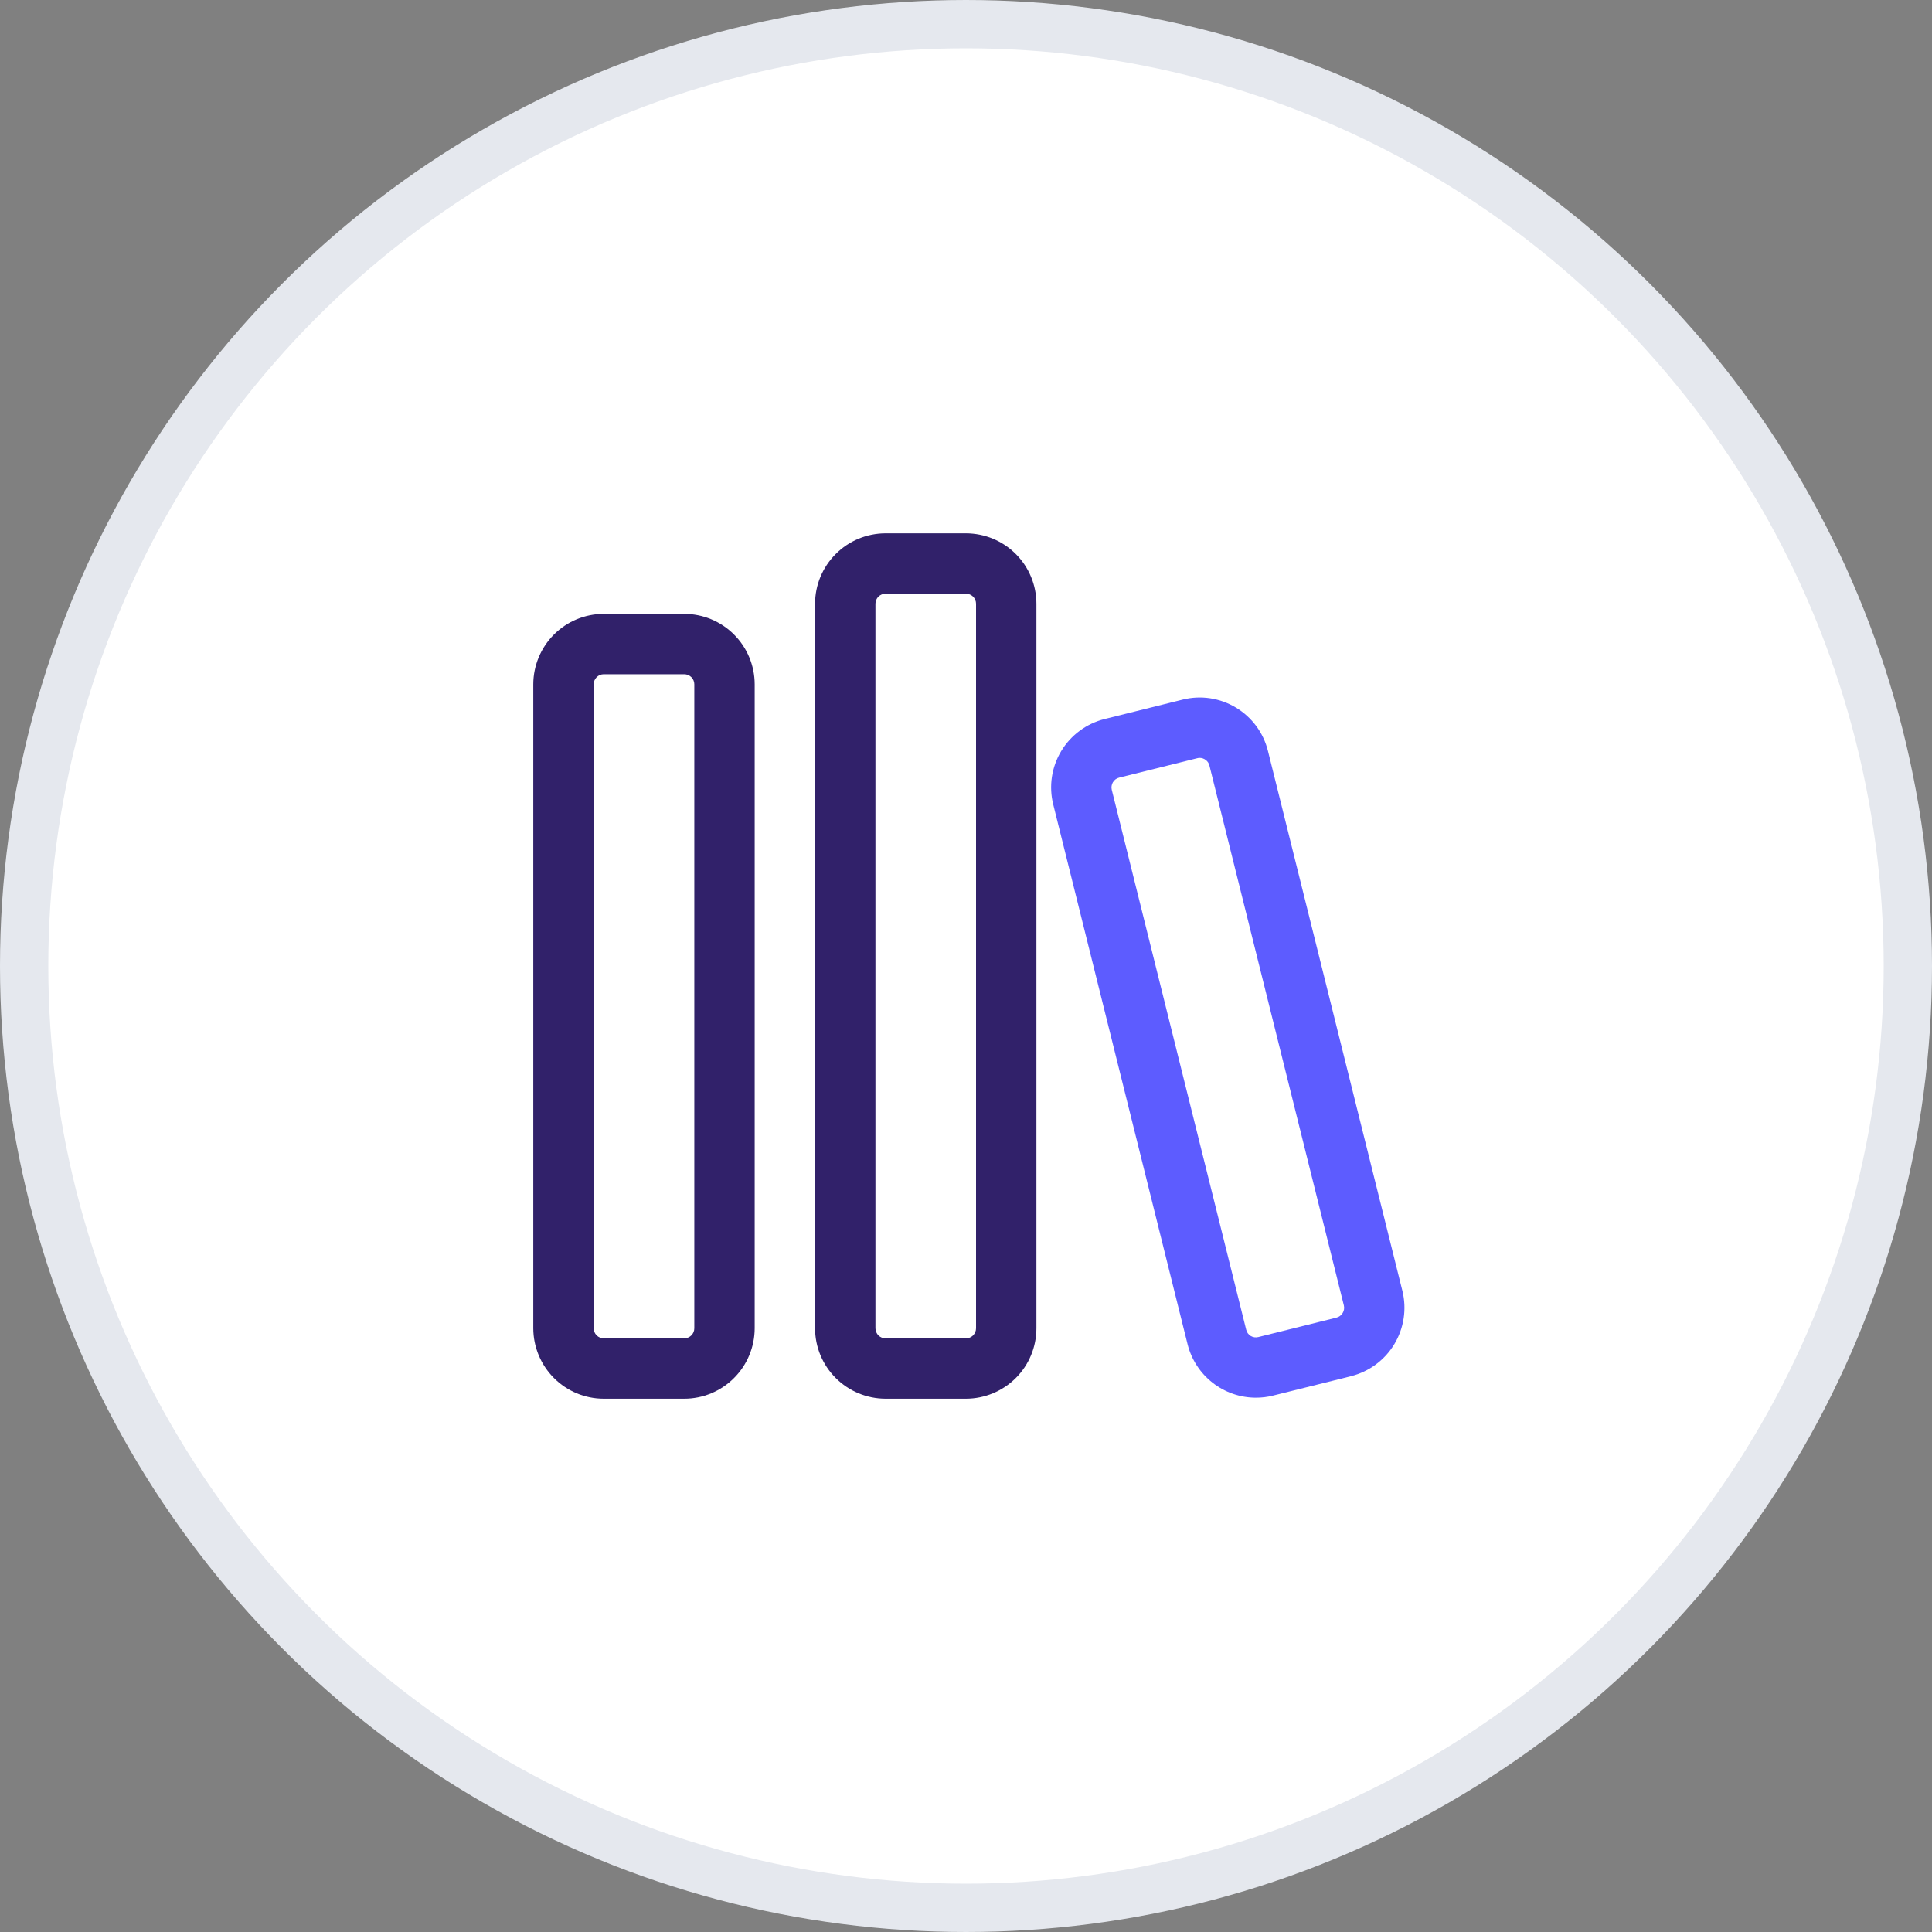
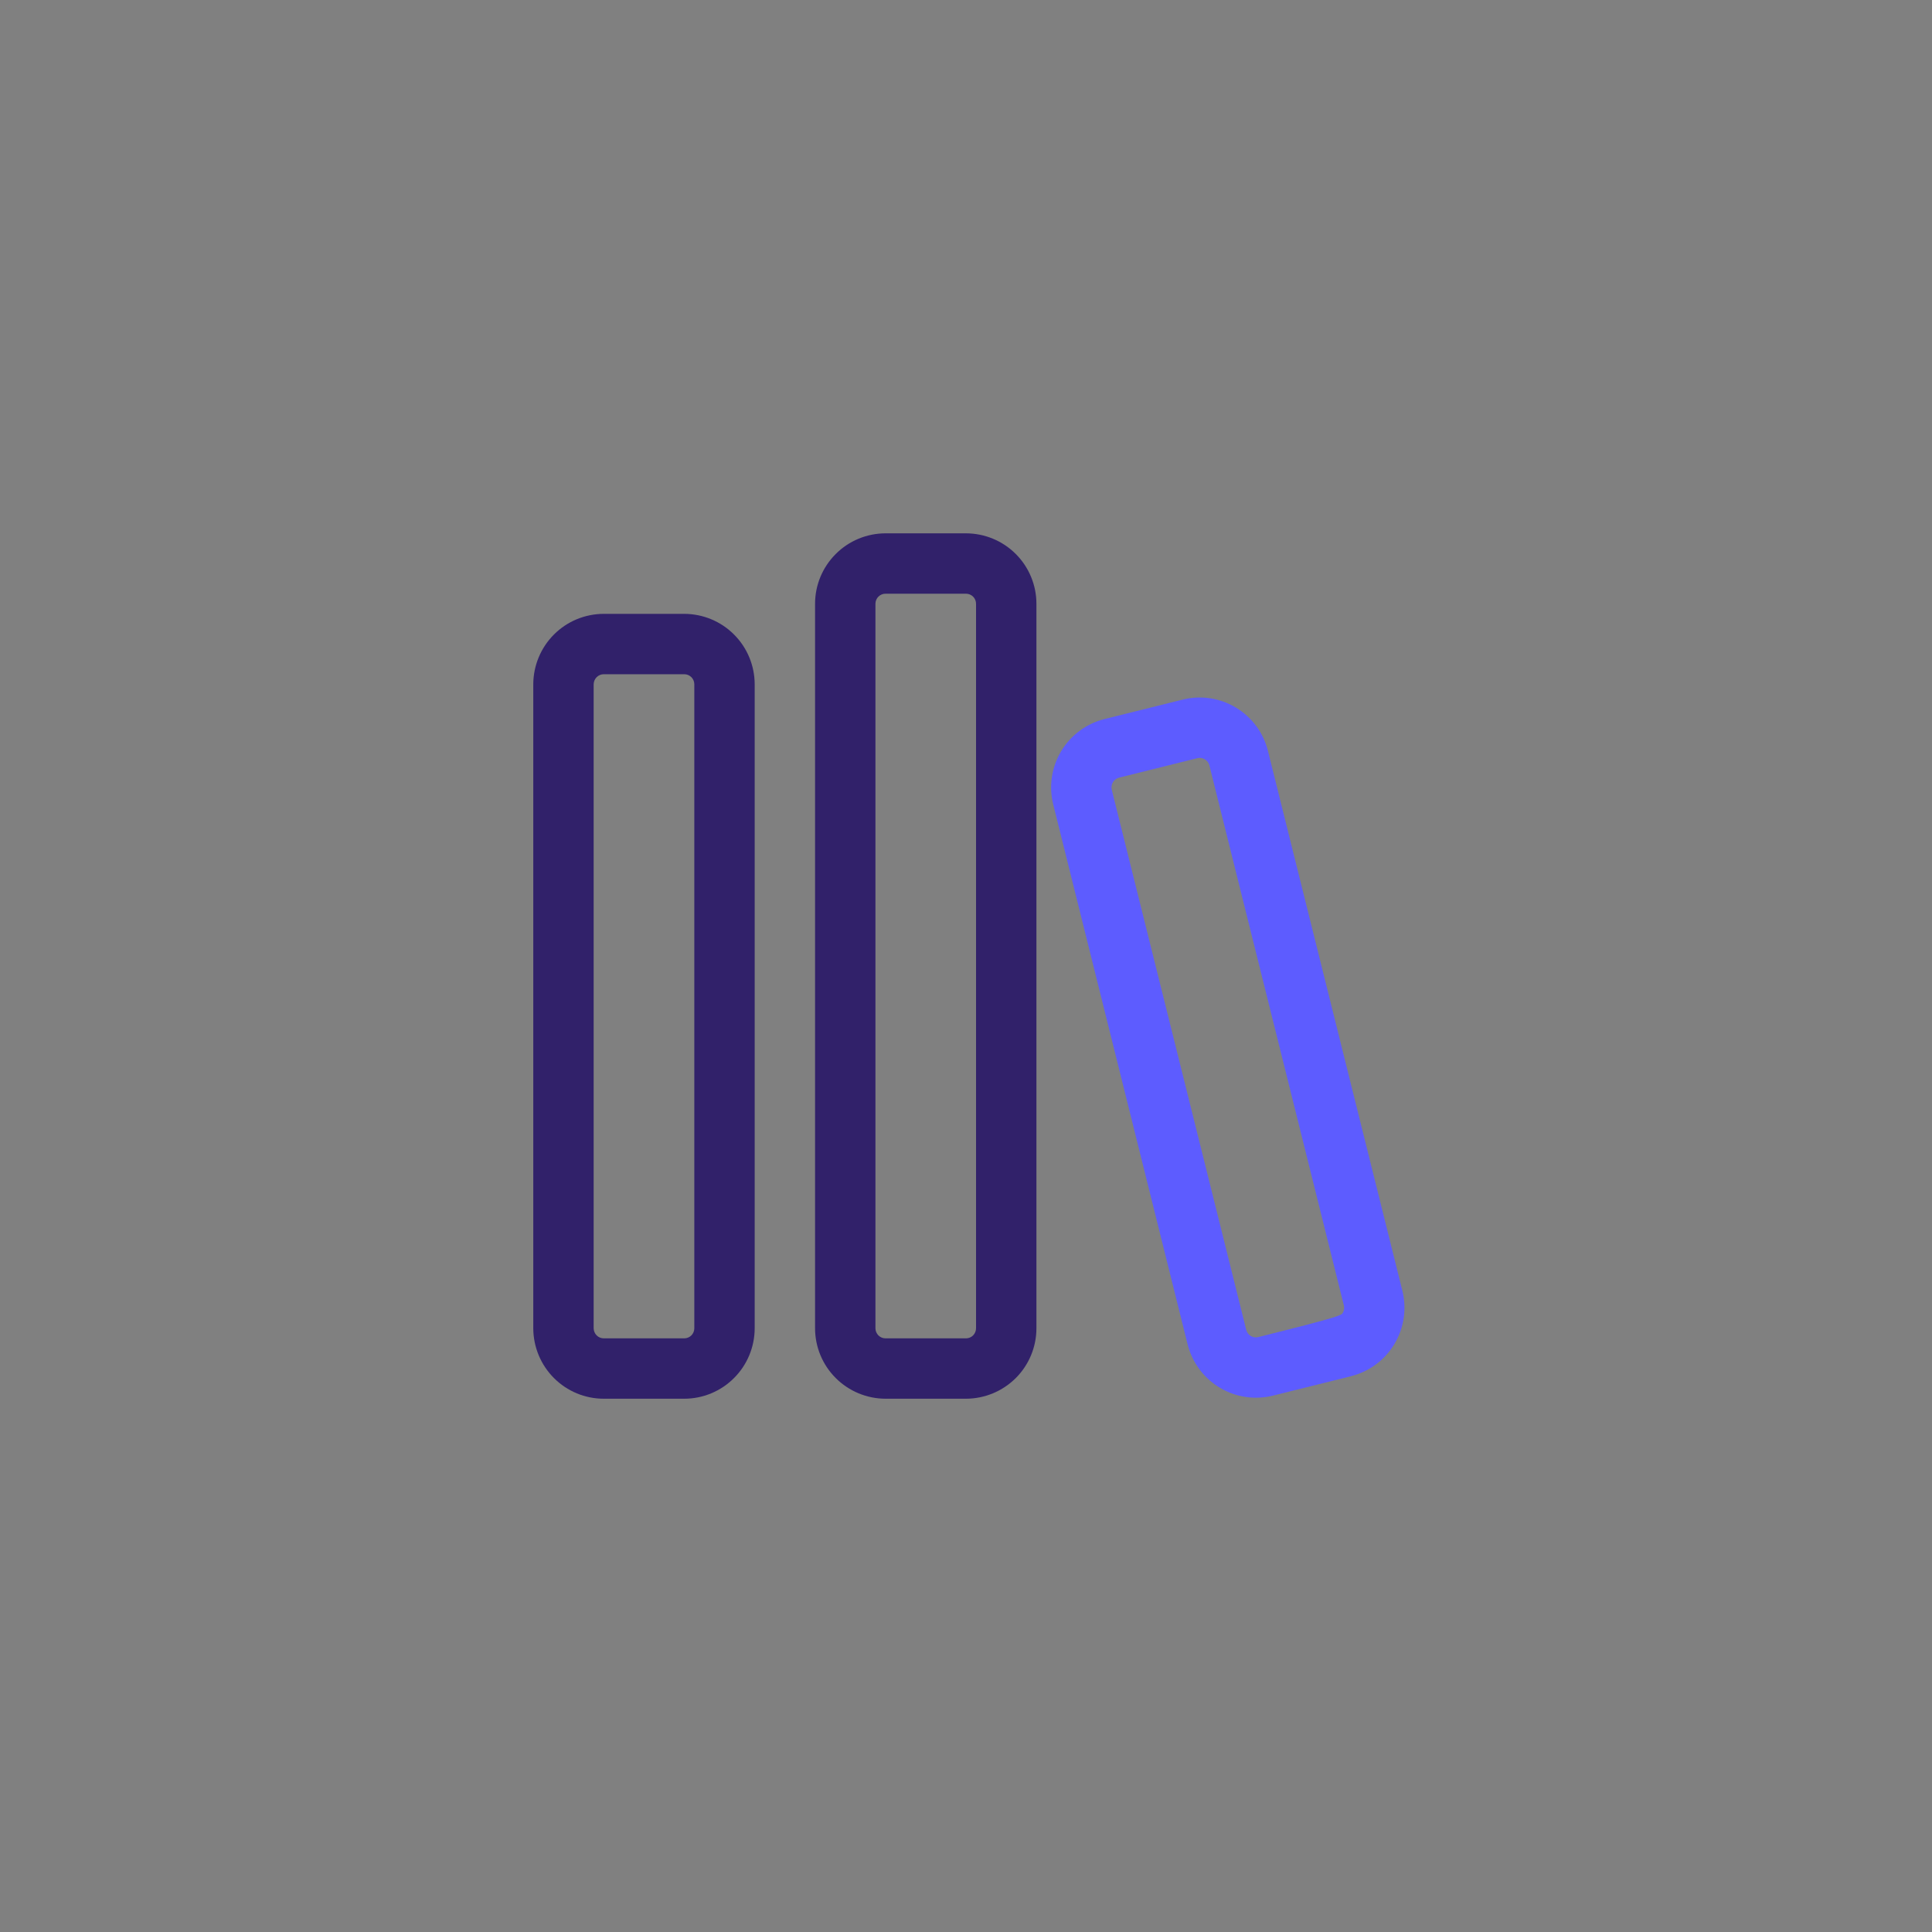
<svg xmlns="http://www.w3.org/2000/svg" width="40" height="40" viewBox="0 0 40 40" fill="none">
  <rect x="0" y="0" width="40" height="40" fill="#808080" stroke="none" />
-   <circle cx="20" cy="20" r="19.5" fill="white" stroke="#E5E8EE" />
  <path d="M14.166 28.959H12.5C12.113 28.959 11.742 28.805 11.469 28.531C11.196 28.258 11.042 27.887 11.041 27.501V14.167C11.042 13.781 11.196 13.41 11.469 13.137C11.742 12.863 12.113 12.71 12.5 12.709H14.166C14.553 12.71 14.924 12.863 15.197 13.137C15.471 13.41 15.624 13.781 15.625 14.167V27.501C15.624 27.887 15.471 28.258 15.197 28.531C14.924 28.805 14.553 28.959 14.166 28.959ZM12.5 13.959C12.445 13.959 12.392 13.981 12.353 14.02C12.314 14.059 12.292 14.112 12.291 14.167V27.501C12.292 27.556 12.314 27.609 12.353 27.648C12.392 27.687 12.445 27.709 12.5 27.709H14.166C14.222 27.709 14.275 27.687 14.314 27.648C14.353 27.609 14.375 27.556 14.375 27.501V14.167C14.375 14.112 14.353 14.059 14.314 14.02C14.275 13.981 14.222 13.959 14.166 13.959H12.5Z" fill="#31216A" />
  <path d="M20 28.959H18.333C17.947 28.958 17.576 28.804 17.303 28.531C17.029 28.258 16.875 27.887 16.875 27.5V12.5C16.875 12.114 17.029 11.743 17.303 11.47C17.576 11.196 17.947 11.043 18.333 11.042H20C20.387 11.043 20.757 11.196 21.031 11.47C21.304 11.743 21.458 12.114 21.458 12.5V27.5C21.458 27.887 21.304 28.258 21.031 28.531C20.757 28.804 20.387 28.958 20 28.959ZM18.333 12.292C18.278 12.292 18.225 12.314 18.186 12.353C18.147 12.392 18.125 12.445 18.125 12.5V27.5C18.125 27.555 18.147 27.608 18.186 27.648C18.225 27.687 18.278 27.709 18.333 27.709H20C20.055 27.709 20.108 27.687 20.147 27.648C20.186 27.608 20.208 27.555 20.208 27.5V12.5C20.208 12.445 20.186 12.392 20.147 12.353C20.108 12.314 20.055 12.292 20 12.292H18.333Z" fill="#31216A" />
-   <path d="M26.003 28.938C25.678 28.938 25.362 28.829 25.106 28.629C24.849 28.428 24.667 28.148 24.588 27.833L21.806 16.655C21.712 16.279 21.772 15.882 21.971 15.551C22.17 15.22 22.493 14.981 22.868 14.887L24.485 14.485C24.671 14.438 24.864 14.429 25.053 14.457C25.243 14.486 25.425 14.551 25.589 14.65C25.753 14.749 25.896 14.879 26.01 15.033C26.124 15.187 26.206 15.363 26.252 15.549L29.035 26.725C29.128 27.1 29.068 27.497 28.869 27.828C28.67 28.159 28.348 28.398 27.973 28.492L27.973 28.493L26.355 28.895C26.24 28.924 26.122 28.938 26.003 28.938ZM24.838 15.691C24.82 15.691 24.803 15.694 24.787 15.698L23.17 16.1C23.144 16.107 23.119 16.118 23.096 16.135C23.075 16.151 23.056 16.172 23.042 16.195C23.014 16.242 23.005 16.299 23.018 16.352L25.801 27.53C25.807 27.557 25.819 27.582 25.835 27.605C25.851 27.627 25.872 27.645 25.895 27.66C25.919 27.674 25.945 27.683 25.972 27.687C25.999 27.691 26.027 27.689 26.054 27.682L27.671 27.28C27.724 27.266 27.771 27.232 27.799 27.184C27.828 27.137 27.836 27.08 27.823 27.026L25.04 15.85C25.029 15.804 25.003 15.764 24.966 15.736C24.929 15.707 24.884 15.691 24.838 15.691Z" fill="#5D5CFF" />
+   <path d="M26.003 28.938C25.678 28.938 25.362 28.829 25.106 28.629C24.849 28.428 24.667 28.148 24.588 27.833L21.806 16.655C21.712 16.279 21.772 15.882 21.971 15.551C22.17 15.22 22.493 14.981 22.868 14.887L24.485 14.485C24.671 14.438 24.864 14.429 25.053 14.457C25.243 14.486 25.425 14.551 25.589 14.65C25.753 14.749 25.896 14.879 26.01 15.033C26.124 15.187 26.206 15.363 26.252 15.549L29.035 26.725C29.128 27.1 29.068 27.497 28.869 27.828C28.67 28.159 28.348 28.398 27.973 28.492L27.973 28.493L26.355 28.895C26.24 28.924 26.122 28.938 26.003 28.938ZM24.838 15.691C24.82 15.691 24.803 15.694 24.787 15.698L23.17 16.1C23.144 16.107 23.119 16.118 23.096 16.135C23.075 16.151 23.056 16.172 23.042 16.195C23.014 16.242 23.005 16.299 23.018 16.352L25.801 27.53C25.807 27.557 25.819 27.582 25.835 27.605C25.851 27.627 25.872 27.645 25.895 27.66C25.919 27.674 25.945 27.683 25.972 27.687C25.999 27.691 26.027 27.689 26.054 27.682C27.724 27.266 27.771 27.232 27.799 27.184C27.828 27.137 27.836 27.08 27.823 27.026L25.04 15.85C25.029 15.804 25.003 15.764 24.966 15.736C24.929 15.707 24.884 15.691 24.838 15.691Z" fill="#5D5CFF" />
</svg>